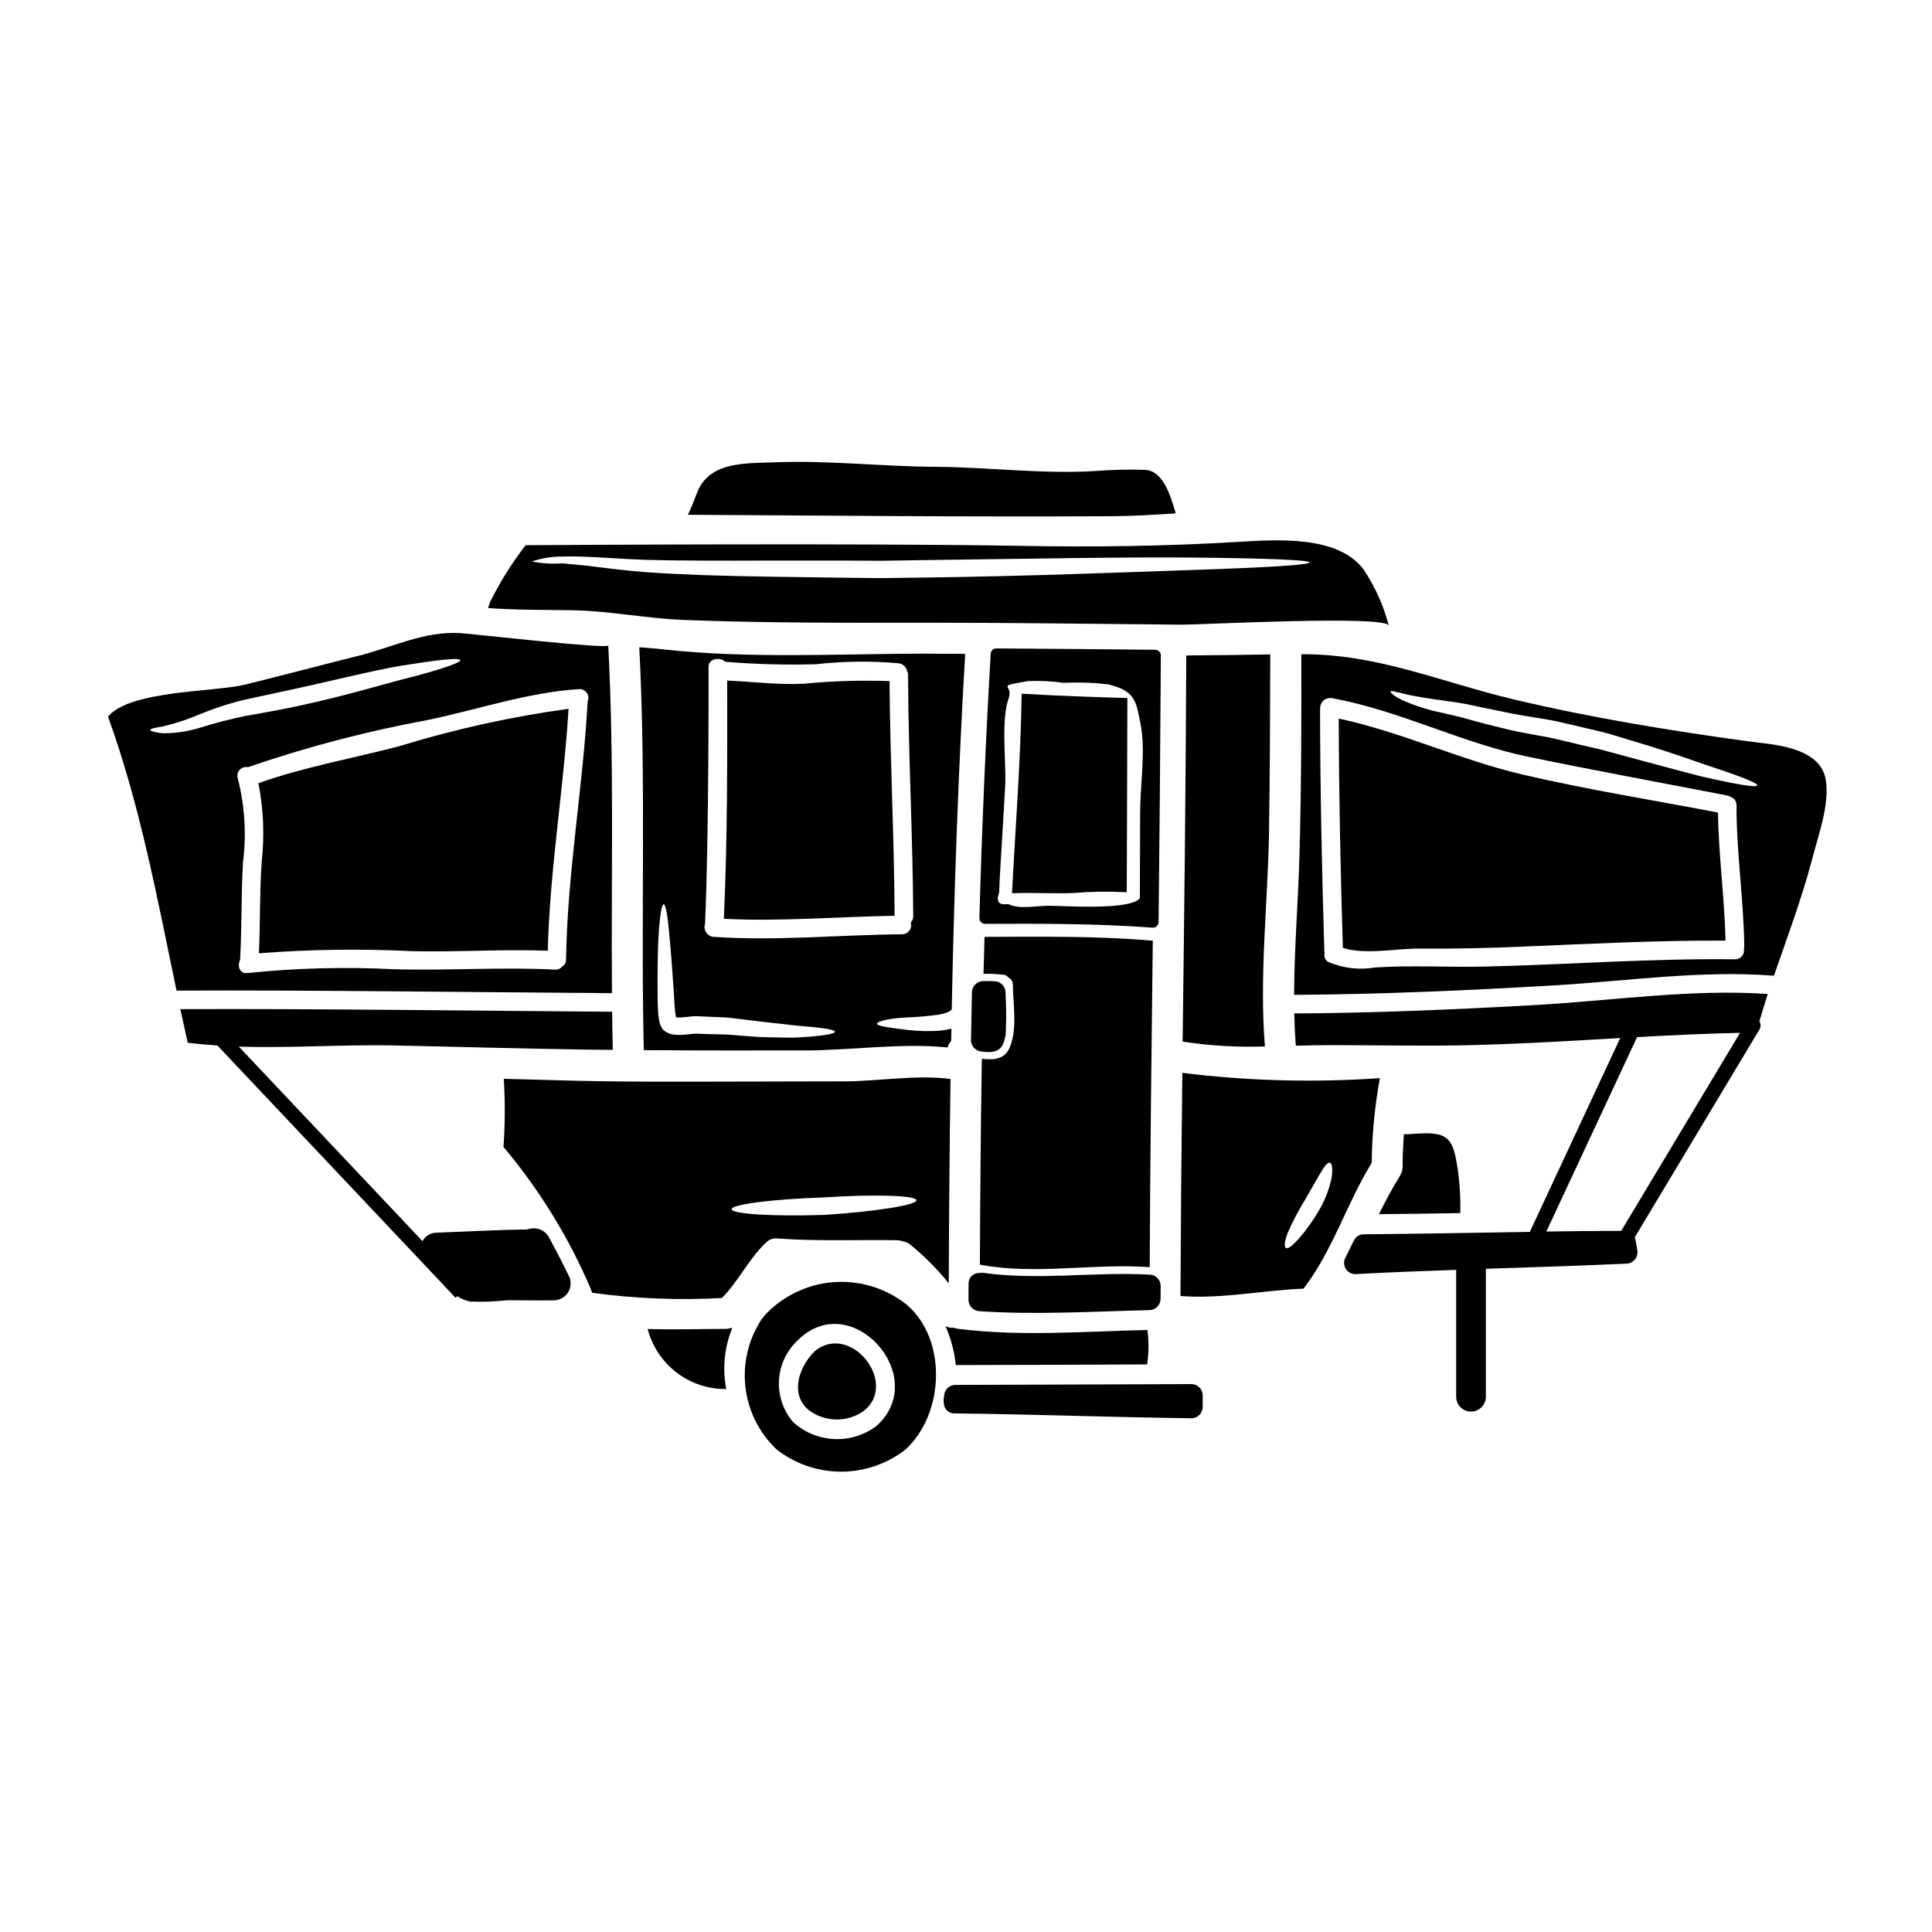
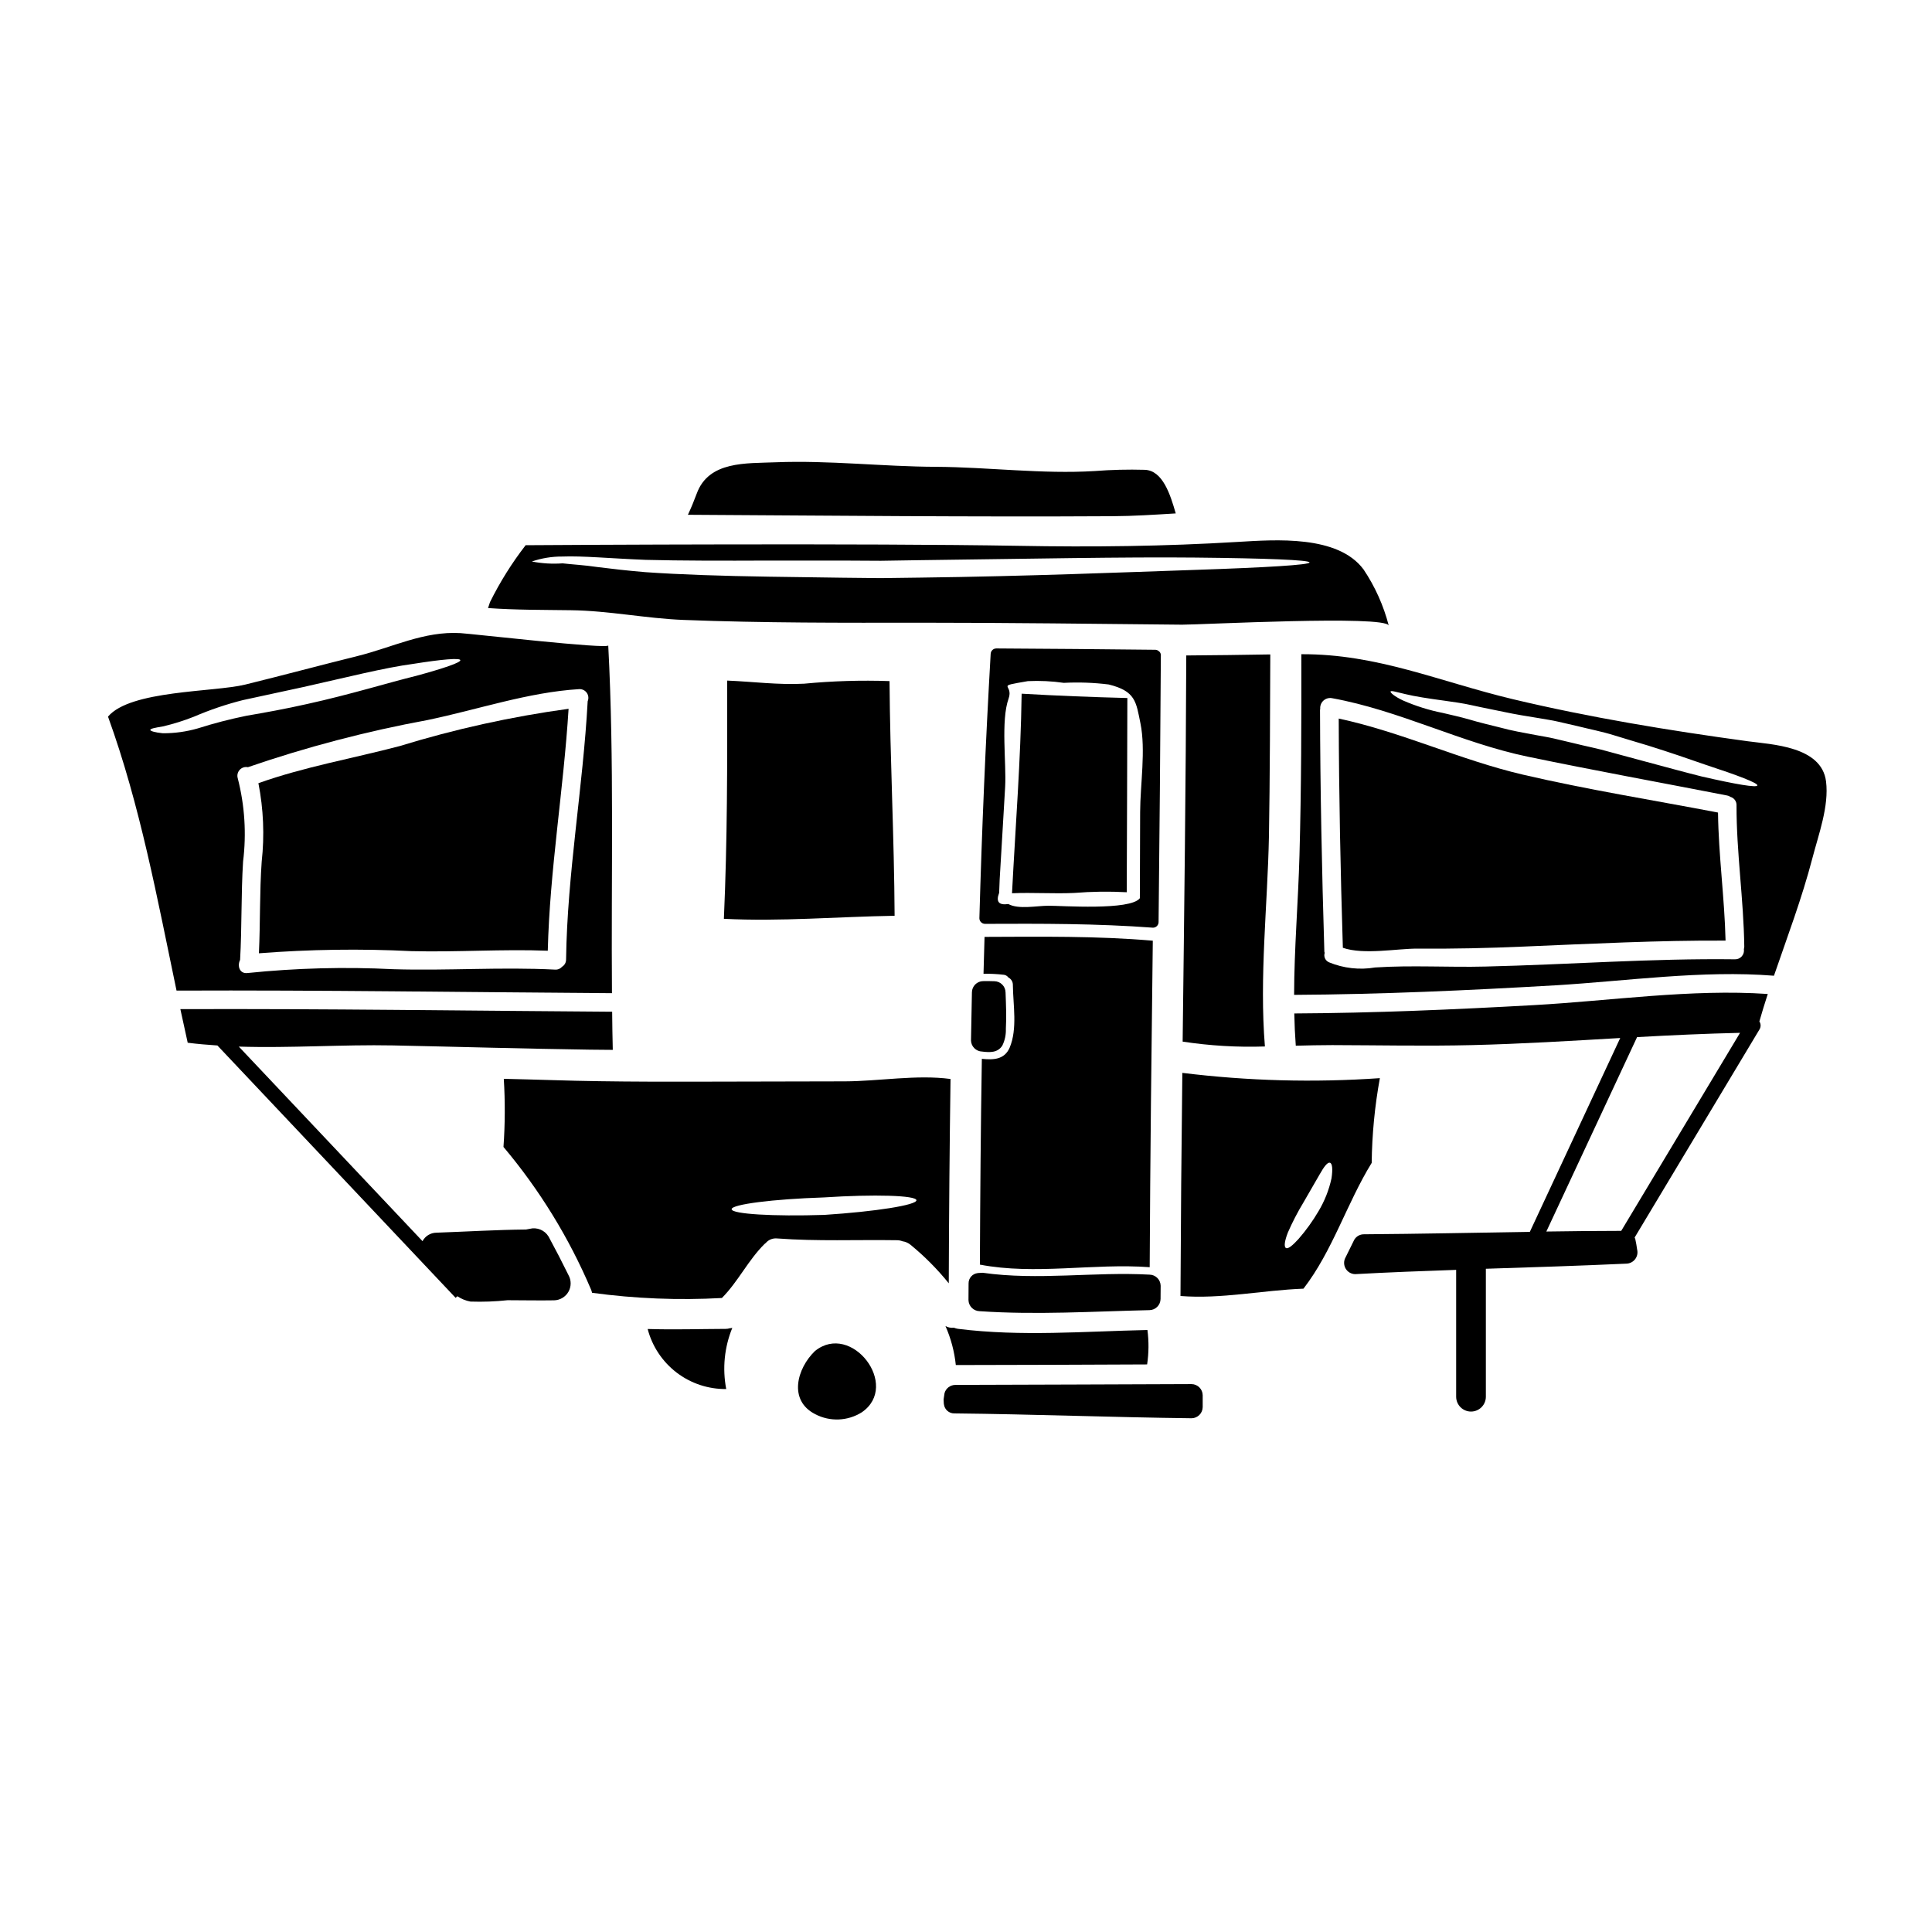
<svg xmlns="http://www.w3.org/2000/svg" fill="#000000" width="800px" height="800px" version="1.1" viewBox="144 144 512 512">
  <g>
    <path d="m305.19 315.04c0.055 1.07-36.262-3.094-39.168-3.258-9.668-0.574-18.023 3.781-27.309 6.082-9.941 2.465-19.801 5.117-29.746 7.562-8.301 2.027-30.457 1.453-36.344 8.488 8.535 23.551 13.039 48.148 18.16 72.605 38.453-0.16 76.91 0.441 115.39 0.684-0.242-30.727 0.629-61.484-0.984-92.164zm-118.05 23.281c-2.164-0.215-3.312-0.602-3.312-0.875 0-0.359 1.203-0.578 3.312-0.934v0.004c2.824-0.66 5.598-1.531 8.297-2.602 4.176-1.797 8.492-3.258 12.902-4.371 4.902-1.066 10.297-2.242 15.941-3.449 11.414-2.547 21.609-5.152 29.254-6.164 7.586-1.203 12.324-1.617 12.461-0.988 0.137 0.629-4.352 2.164-11.695 4.164-7.367 1.805-17.531 4.961-28.844 7.449-5.805 1.316-11.285 2.297-16.238 3.148l-0.004 0.004c-4.309 0.879-8.57 1.984-12.762 3.316-3.027 0.879-6.164 1.316-9.312 1.297zm112.6-8.488c-1.23 22.762-5.422 45.711-5.723 68.418h-0.004c0.023 0.809-0.398 1.562-1.098 1.969-0.445 0.523-1.121 0.797-1.805 0.738-14.27-0.738-28.594 0.328-42.863-0.109-12.883-0.648-25.793-0.309-38.621 1.012-2.164 0.277-2.793-1.918-2-3.477 0.492-8.684 0.246-17.367 0.789-26.047 0.918-7.371 0.445-14.848-1.398-22.043-0.25-0.785-0.062-1.645 0.488-2.258 0.551-0.613 1.387-0.891 2.195-0.723 15.539-5.348 31.453-9.523 47.609-12.496 13.285-2.754 26.625-7.367 40.18-8.191v0.004c0.797-0.047 1.559 0.324 2.016 0.977 0.457 0.652 0.547 1.492 0.234 2.227z" />
    <path d="m212.48 351.55c1.344 6.844 1.641 13.855 0.871 20.789-0.574 8.109-0.355 16.188-0.738 24.293 13.457-1.051 26.973-1.242 40.453-0.57 12.051 0.305 24.105-0.574 36.102-0.109 0.52-21.359 4.191-42.727 5.512-64.117-15.172 2.078-30.148 5.383-44.785 9.887-12.449 3.281-25.285 5.5-37.414 9.828z" />
-     <path d="m314.61 422.3c14.297 0.105 28.59 0.105 42.902 0.078 12.105-0.023 25.391-2.051 37.605-0.789 0.164-0.629 0.488-1.207 0.945-1.676 0.027-1.094 0.055-2.215 0.082-3.312h-0.055c-0.918 0.242-1.852 0.418-2.793 0.52-2.977 0.223-5.969 0.16-8.934-0.191-4.93-0.629-7.777-0.988-7.914-1.574-0.133-0.684 3.098-1.508 7.969-1.723 2.781-0.105 5.551-0.352 8.305-0.738 0.703-0.133 1.398-0.305 2.082-0.52 0.445-0.133 0.863-0.348 1.23-0.637 0.07-0.062 0.137-0.137 0.188-0.215 0.633-31.488 1.727-62.977 3.562-94.246-3.777-0.027-7.586-0.055-11.367-0.055-22.57 0.055-45.852 1.344-68.309-1.094-2.242-0.246-4.465-0.441-6.691-0.602 1.852 35.559 0.383 71.191 1.191 106.77zm16.238-33.746c1.043-22.434 0.934-67.895 0.934-67.895 0-2.191 3.121-2.602 4.379-1.285l0.004-0.004c8.016 0.668 16.062 0.887 24.105 0.656 7.277-0.82 14.617-0.902 21.91-0.25 1.121 0.145 2.016 1 2.215 2.109 0.172 0.32 0.254 0.68 0.25 1.039 0.082 21.309 1.258 42.617 1.371 63.93 0.012 0.605-0.227 1.191-0.66 1.617 0.223 0.727 0.094 1.516-0.355 2.133-0.449 0.613-1.16 0.98-1.918 0.988-16.68 0.137-33.301 1.836-49.988 0.684v0.004c-0.82-0.078-1.559-0.535-1.992-1.23-0.438-0.699-0.52-1.562-0.227-2.332 0.004-0.055-0.023-0.082-0.023-0.168zm-12.379 4.301c0.328-5.723 0.824-9.176 1.398-9.203 0.574-0.027 1.148 3.453 1.613 9.121 0.246 2.852 0.547 6.191 0.789 9.969 0.027 0.934 0.137 1.891 0.219 3.039 0.055 1.016 0.109 2.055 0.188 3.098 0.078 1.043 0.109 2.082 0.219 3.094 0.055 0.492 0.137 1.016 0.219 1.426h0.008c0.004 0.074 0.023 0.148 0.055 0.219 0.328 0 0.656 0.055 1.094 0.027 0.852-0.027 1.805-0.164 2.934-0.277 0.328-0.055 0.762-0.055 1.23-0.082l0.984 0.055 1.918 0.082 3.754 0.164c2.465 0.055 4.898 0.492 7.176 0.738 4.574 0.602 8.602 0.93 12.023 1.395 6.766 0.551 10.98 1.043 10.98 1.699s-4.269 1.285-11.23 1.574c-3.426-0.055-7.586-0.027-12.051-0.414-2.215-0.109-4.519-0.465-7.012-0.465l-3.75-0.082-1.969-0.082-0.957-0.027-0.711 0.055c-0.934 0.082-2.027 0.246-3.203 0.277v0.004c-0.629 0.012-1.262-0.016-1.887-0.082-0.395-0.082-0.789-0.164-1.152-0.277h-0.004c-0.488-0.203-0.945-0.469-1.367-0.785l-0.078-0.027-0.082-0.105-0.004-0.004c-0.277-0.293-0.5-0.637-0.656-1.012l-0.277-0.684c-0.082-0.355-0.191-0.789-0.242-1.066-0.109-0.656-0.164-1.258-0.219-1.836-0.082-1.18-0.109-2.273-0.137-3.34 0-2.082-0.027-4.082-0.027-5.945 0.023-3.883 0.082-7.363 0.219-10.238z" />
    <path d="m289.37 471.69c-1.039-1.699-3.066-2.527-5-2.035l-0.969 0.18c-7.871 0.074-15.828 0.562-23.711 0.84-1.559 0.004-2.992 0.867-3.719 2.246l-48.684-51.562c13.609 0.434 27.551-0.574 40.848-0.312 17.395 0.359 34.809 0.879 52.203 1.125 2.027 0.027 4.027 0.027 6.055 0.055-0.082-3.371-0.141-6.738-0.164-10.109-38.152-0.246-76.281-0.824-114.43-0.684 0.656 2.957 1.285 5.945 1.945 8.902 2.598 0.332 5.223 0.551 7.871 0.727l63.133 66.879 0.453-0.43c1.047 0.711 2.234 1.191 3.477 1.418 3.285 0.113 6.574-0.008 9.84-0.359 4.109 0 8.211 0.102 12.32 0.027 1.574-0.031 3.016-0.887 3.797-2.25 0.785-1.363 0.797-3.039 0.031-4.414-1.695-3.453-3.461-6.867-5.293-10.242z" />
    <path d="m337.41 496c-0.359 0.113-0.738 0.172-1.121 0.168-6.902 0.027-13.805 0.246-20.652 0.027 1.195 4.598 3.894 8.66 7.668 11.547 3.769 2.883 8.402 4.422 13.152 4.367-1.047-5.449-0.488-11.082 1.613-16.215-0.215 0.062-0.438 0.098-0.66 0.105z" />
    <path d="m381.08 386.69c-0.105-20.73-1.203-41.465-1.344-62.188v-0.004c-7.555-0.262-15.121-0.031-22.645 0.688-6.875 0.359-13.559-0.547-20.379-0.824 0.027 22.734 0.055 42.156-0.875 63.133 15.062 0.758 30.125-0.559 45.242-0.805z" />
    <path d="m401.57 406.96-0.246 12.762h-0.004c0.043 1.609 1.34 2.906 2.953 2.953 2.043 0.254 4.156 0.348 5.371-1.613v-0.004c0.664-1.367 0.98-2.883 0.922-4.402 0.18-3.227 0.035-6.441-0.082-9.668-0.031-1.617-1.336-2.922-2.953-2.953-1.008-0.039-2.004-0.047-3.012-0.027-1.617 0.027-2.922 1.336-2.949 2.953z" />
    <path d="m325.16 308.29c21.09 0.82 42.18 0.762 63.266 0.734 22.953 0 45.906 0.305 68.855 0.523 4.723 0.027 53.922-2.574 54.754 0.242v0.004c-1.371-5.309-3.633-10.348-6.688-14.898-6.82-9.148-23.336-7.871-33.305-7.285-19.477 1.18-38.621 1.398-58.121 1.039-40.73-0.711-118.93-0.242-130.62-0.164-3.641 4.699-6.805 9.754-9.445 15.082-0.191 0.52-0.355 1.066-0.52 1.574 7.34 0.523 14.434 0.469 21.969 0.574 10.023 0.121 19.828 2.18 29.855 2.574zm-40.211-15.488c2.582-0.883 5.297-1.328 8.023-1.312 5.367-0.219 12.988 0.52 22.16 0.879 9.34 0.242 20.434 0.242 32.699 0.188h19.363c3.34 0.027 6.766 0.027 10.234 0.055l10.516-0.164c28.402-0.355 54.203-0.875 72.855-0.684 18.652 0.188 30.238 0.633 30.238 1.289s-11.555 1.344-30.18 1.969-44.371 1.695-72.91 2.051c-3.562 0.055-7.086 0.082-10.57 0.137-3.453-0.055-6.875-0.082-10.234-0.109-6.691-0.105-13.176-0.188-19.332-0.273-12.41-0.191-23.531-0.547-32.816-1.203-4.684-0.395-8.953-0.879-12.594-1.344-3.695-0.547-6.738-0.684-9.312-0.988-2.723 0.199-5.461 0.035-8.141-0.488z" />
    <path d="m480.64 317.43c-7.422 0.109-14.871 0.242-22.266 0.273-0.109 34.102-0.547 68.199-0.961 102.34v-0.004c7.211 1.098 14.508 1.531 21.801 1.289-1.504-18.5 0.711-37.332 1.07-55.82 0.246-13.48 0.328-37.668 0.355-48.074z" />
    <path d="m451.23 316.67c-0.062-0.051-0.125-0.102-0.195-0.145-0.242-0.211-0.551-0.324-0.871-0.328-14.051-0.156-28.102-0.277-42.152-0.355v0.004c-0.809 0.012-1.461 0.664-1.477 1.477-1.34 23.328-2.336 46.672-2.988 70.035v-0.004c0.012 0.812 0.668 1.465 1.477 1.477 14.871-0.066 29.695-0.094 44.535 1.016h0.004c0.809-0.008 1.465-0.664 1.473-1.477 0.262-23.562 0.465-47.129 0.602-70.695h0.004c0.012-0.375-0.137-0.742-0.41-1.004zm-42.445 63.941c0.07-2.383 0.188-4.766 0.352-7.144 0.395-6.996 0.855-13.984 1.238-20.98 0.348-6.297-1.18-17.477 0.906-23.336 1.438-4.031-3.894-3.09 5.117-4.644h-0.004c3.184-0.152 6.371 0 9.523 0.457 3.973-0.207 7.961-0.062 11.91 0.43 7.133 1.77 7.234 4.582 8.398 10.277 1.449 7.086-0.051 16.246-0.078 23.535-0.031 7.609-0.055 15.219-0.074 22.828-2.481 3.324-20.969 1.969-24.203 1.996-3.117 0-7.91 1.039-10.656-0.453-2.527 0.371-3.336-0.617-2.43-2.965z" />
-     <path d="m438.82 280.8c5.535-0.027 11.121-0.395 16.762-0.738-1.426-4.984-3.453-11.414-8.219-11.555v-0.004c-4.422-0.125-8.844-0.016-13.254 0.328-13.914 0.852-28.125-1.039-42.066-1.121-14.105-0.055-28.32-1.754-42.398-1.203-7.871 0.328-17.832-0.414-21.012 8.324-0.711 1.918-1.477 3.777-2.328 5.59 37.438 0.215 75.02 0.598 112.52 0.379z" />
+     <path d="m438.82 280.8c5.535-0.027 11.121-0.395 16.762-0.738-1.426-4.984-3.453-11.414-8.219-11.555v-0.004c-4.422-0.125-8.844-0.016-13.254 0.328-13.914 0.852-28.125-1.039-42.066-1.121-14.105-0.055-28.32-1.754-42.398-1.203-7.871 0.328-17.832-0.414-21.012 8.324-0.711 1.918-1.477 3.777-2.328 5.59 37.438 0.215 75.02 0.598 112.52 0.379" />
    <path d="m359.96 502.05c-4.723 4.547-7.148 13.066 0.109 16.734v0.004c3.91 2.027 8.602 1.832 12.324-0.52 10.301-7.07-2.762-24.078-12.434-16.219z" />
    <path d="m451.56 488.25 0.027-3.508v0.004c-0.031-1.617-1.332-2.922-2.949-2.953-14.746-0.809-29.52 1.594-44.215-0.496-0.184-0.008-0.371 0.004-0.555 0.031-0.215-0.008-0.43 0.004-0.645 0.035-0.039 0.004-0.078 0.012-0.117 0.02-1.402 0.152-2.453 1.348-2.422 2.754l-0.027 4.383v0.004c0.035 1.613 1.336 2.914 2.953 2.953 15.008 1.027 29.988 0.062 45-0.277 1.617-0.023 2.922-1.328 2.949-2.949z" />
    <path d="m404.2 424.6c-0.301 18.215-0.438 36.398-0.52 54.535 14.68 2.82 30.074-0.414 45 0.684 0.137-28.844 0.469-57.684 0.824-86.523-14.848-1.285-29.719-1.066-44.59-1.012-0.105 3.258-0.188 6.519-0.273 9.777 1.82-0.035 3.641 0.059 5.449 0.273 0.461 0.078 0.875 0.332 1.148 0.715 0.746 0.383 1.207 1.16 1.184 1.996 0.055 5.285 1.258 11.582-0.852 16.598-1.402 3.234-4.414 3.262-7.371 2.957z" />
    <path d="m428.66 380.64c4.637-0.375 9.293-0.441 13.938-0.188 0.055-17.066 0.137-33.965 0.164-51.469-9.34-0.242-18.68-0.602-28.016-1.148-0.246 17.664-1.645 35.25-2.551 52.887 5.481-0.242 10.957 0.168 16.465-0.082z" />
    <path d="m509.68 429.72c-17.453 1.215-34.984 0.746-52.348-1.398-0.242 19.723-0.406 39.434-0.492 59.133 10.902 0.852 21.691-1.531 32.594-1.945 7.75-10.051 11.449-22.57 18.078-33.336v0.008c0.09-7.535 0.812-15.047 2.168-22.461zm-12.816 26.539v0.004c-0.664 3.078-1.832 6.031-3.453 8.734-1.535 2.617-3.316 5.086-5.312 7.371-1.574 1.723-2.754 2.684-3.312 2.363-0.559-0.324-0.359-1.836 0.492-4.051v-0.004c1.199-2.754 2.582-5.426 4.137-7.996l4.352-7.535c1.098-1.945 2-3.148 2.656-3.012 0.66 0.141 0.801 1.691 0.441 4.129z" />
    <path d="m627.92 351.09c-1.18-9.34-14.352-9.777-20.789-10.656-20.895-2.852-41.723-6.269-62.227-11.148-19.582-4.684-35.77-11.996-56.035-11.914 0.027 17.609 0 35.688-0.496 53.324-0.328 12.203-1.395 24.625-1.422 36.953 23.062-0.137 46.051-1.18 69.102-2.523 19.012-1.121 39-4.078 58.066-2.547 3.543-10.324 7.422-20.543 10.188-31.168 1.641-6.297 4.434-13.773 3.613-20.32zm-21.773 44.426c0.113 0.688-0.086 1.387-0.543 1.91-0.457 0.527-1.125 0.82-1.82 0.801-22.074-0.277-44.039 1.398-66.125 1.918-9.695 0.246-19.582-0.395-29.254 0.246-4.113 0.699-8.34 0.223-12.199-1.367-0.969-0.414-1.469-1.492-1.152-2.496-0.047-0.105-0.074-0.215-0.086-0.328-0.656-21.363-1.094-42.758-1.148-64.117 0-0.082 0.055-0.137 0.055-0.191-0.082-0.82 0.223-1.633 0.824-2.199 0.602-0.562 1.434-0.812 2.246-0.68 17.992 3.258 34.18 11.832 52.012 15.531 17.531 3.641 35.168 6.848 52.742 10.27 0.309 0.047 0.602 0.168 0.852 0.359 1.004 0.27 1.688 1.203 1.645 2.242-0.027 12.52 1.891 24.926 2.055 37.414v0.004c-0.004 0.23-0.039 0.461-0.102 0.684zm-11.066-45.711c-4.41-1.094-9.668-2.547-15.418-4.082-2.879-0.789-5.902-1.574-9.012-2.438-3.094-0.906-6.465-1.535-9.84-2.387-1.668-0.395-3.34-0.789-4.984-1.18-1.508-0.355-3.285-0.629-4.875-0.93-3.231-0.605-6.379-1.152-9.258-1.949-2.934-0.734-5.668-1.367-8.297-2.16-2.469-0.711-4.902-1.23-7.086-1.754h-0.004c-3.606-0.715-7.121-1.82-10.488-3.289-2.383-1.121-3.398-2.106-3.312-2.363 0.137-0.359 1.535 0.137 3.973 0.684 2.332 0.574 5.945 1.148 10.434 1.75 2.246 0.332 4.723 0.629 7.449 1.258 2.519 0.574 5.394 1.098 8.324 1.727 2.93 0.629 6.027 1.121 9.234 1.641 1.641 0.305 3.176 0.492 4.957 0.906l4.988 1.148c3.394 0.852 6.691 1.48 9.84 2.465s6.215 1.867 9.121 2.754c5.777 1.812 10.875 3.562 15.172 5.07 8.602 2.816 13.887 4.844 13.723 5.477-0.172 0.637-5.711-0.297-14.645-2.352z" />
    <path d="m547.64 349.3c-16.68-3.891-32.102-11.285-48.863-14.875 0.055 20.27 0.465 40.508 1.094 60.75 5.512 1.922 14.406 0.191 19.773 0.219 9.422 0.082 18.844-0.137 28.242-0.547 17.801-0.738 35.578-1.672 53.406-1.574-0.273-11.34-1.863-22.598-2-33.938-17.168-3.293-34.617-6.062-51.652-10.035z" />
    <path d="m550.62 410.36c-21.195 1.18-42.395 2.106-63.621 2.215 0.051 2.852 0.188 5.727 0.395 8.547 3.231-0.082 6.434-0.16 9.668-0.16 12.355 0.027 24.707 0.301 37.059 0 13.078-0.316 26.172-1.121 39.254-1.879l-23.953 51.371c-14.66 0.23-29.324 0.543-43.988 0.645-1.051-0.004-2.023 0.555-2.551 1.465-0.766 1.551-1.531 3.102-2.297 4.656h-0.004c-0.512 0.914-0.508 2.031 0.012 2.945 0.523 0.91 1.488 1.477 2.535 1.496 8.926-0.488 17.844-0.828 26.766-1.133v33.617c0 2.172 1.762 3.934 3.938 3.934 2.172 0 3.934-1.762 3.934-3.934v-33.91c12.41-0.395 24.82-0.789 37.242-1.355 0.914-0.023 1.766-0.461 2.32-1.188 0.555-0.727 0.746-1.664 0.527-2.551-0.125-0.938-0.289-1.867-0.492-2.793-0.047-0.137-0.102-0.27-0.168-0.395l33.109-55.184c0.379-0.648 0.359-1.457-0.055-2.082 0.715-2.434 1.43-4.867 2.227-7.273-20.328-1.387-41.613 1.816-61.855 2.945zm54.508 7.359-31.488 52.473c-6.613 0-13.23 0.082-19.844 0.176l24.047-51.523c9.117-0.508 18.195-0.926 27.285-1.133z" />
-     <path d="m530.3 453.74c-0.465-2.519-0.789-6.352-2.984-8.109-2.602-2.106-8.137-1.012-11.285-1.039-0.191 2.879-0.332 5.777-0.332 8.684h0.004c-0.008 0.711-0.195 1.406-0.547 2.027-0.074 0.168-0.156 0.332-0.25 0.492-2.027 3.231-3.777 6.574-5.477 9.969 7.203-0.055 14.379-0.164 21.555-0.277 0.102-3.926-0.125-7.856-0.684-11.746z" />
    <path d="m459.77 510.8c-20.859 0.059-41.742 0.18-62.613 0.215v0.004c-1.324 0.008-2.484 0.891-2.844 2.168l-0.246 1.641h-0.004c-0.008 0.188 0 0.375 0.027 0.562-0.008 0.18 0.004 0.363 0.027 0.543 0.012 0.082 0.023 0.168 0.039 0.25 0.176 1.383 1.363 2.41 2.758 2.383 20.961 0.219 41.902 1.039 62.863 1.285l-0.004 0.004c1.621-0.023 2.93-1.332 2.953-2.953v-3.148c-0.02-1.625-1.332-2.934-2.957-2.953z" />
    <path d="m397.3 505.75c16.898-0.027 33.797-0.082 50.695-0.164h0.004c0.453-3.019 0.48-6.09 0.082-9.121-16.73 0.355-33.457 1.777-50.148-0.305v0.004c-0.387-0.055-0.762-0.156-1.125-0.301-0.773 0.086-1.559-0.066-2.246-0.441 1.445 3.281 2.371 6.766 2.738 10.328z" />
-     <path d="m384.19 489.67c-5.523-4.356-12.492-6.453-19.5-5.867-7.008 0.582-13.535 3.809-18.258 9.016-0.082 0.121-0.156 0.246-0.223 0.375-0.074 0.086-0.168 0.125-0.238 0.219-3.559 5.293-5.133 11.668-4.441 18.008 0.688 6.336 3.594 12.227 8.203 16.629 4.859 3.828 10.855 5.926 17.039 5.953 6.188 0.031 12.203-2.004 17.098-5.781 10.434-9.434 11.266-29.305 0.32-38.551zm-30.078 31.121c-2.613-3.094-3.926-7.082-3.664-11.125 0.258-4.043 2.074-7.828 5.059-10.566 14.086-13.879 35.215 9.617 20.859 22.723h0.004c-3.238 2.477-7.246 3.731-11.316 3.539-4.074-0.188-7.945-1.805-10.941-4.57z" />
    <path d="m335.31 487.98c4.301-4.328 6.957-10.02 11.312-14.324 0.094-0.09 0.195-0.172 0.305-0.246 0.758-0.887 1.906-1.336 3.066-1.207 10.543 0.789 21.145 0.305 31.715 0.469 0.496 0 0.988 0.094 1.453 0.273 0.785 0.109 1.523 0.434 2.137 0.934 3.719 3.047 7.117 6.469 10.137 10.211 0.055-17.996 0.211-36.043 0.465-54.148-8.98-1.203-19.008 0.602-27.992 0.629-8.684 0.027-17.344 0.047-25.977 0.055-17.32 0.027-34.637 0.164-51.957-0.395-4.137-0.137-8.301-0.219-12.461-0.332v0.008c0.367 6.012 0.34 12.039-0.086 18.047 9.555 11.352 17.367 24.062 23.172 37.715 0.133 0.301 0.234 0.613 0.301 0.934 11.398 1.555 22.922 2.016 34.41 1.379zm27.008-26.648c13.445-0.879 24.43-0.547 24.543 0.738 0.109 1.285-10.848 3.012-24.402 3.891-13.527 0.438-24.543-0.219-24.57-1.508-0.027-1.285 10.941-2.684 24.434-3.121z" />
  </g>
</svg>